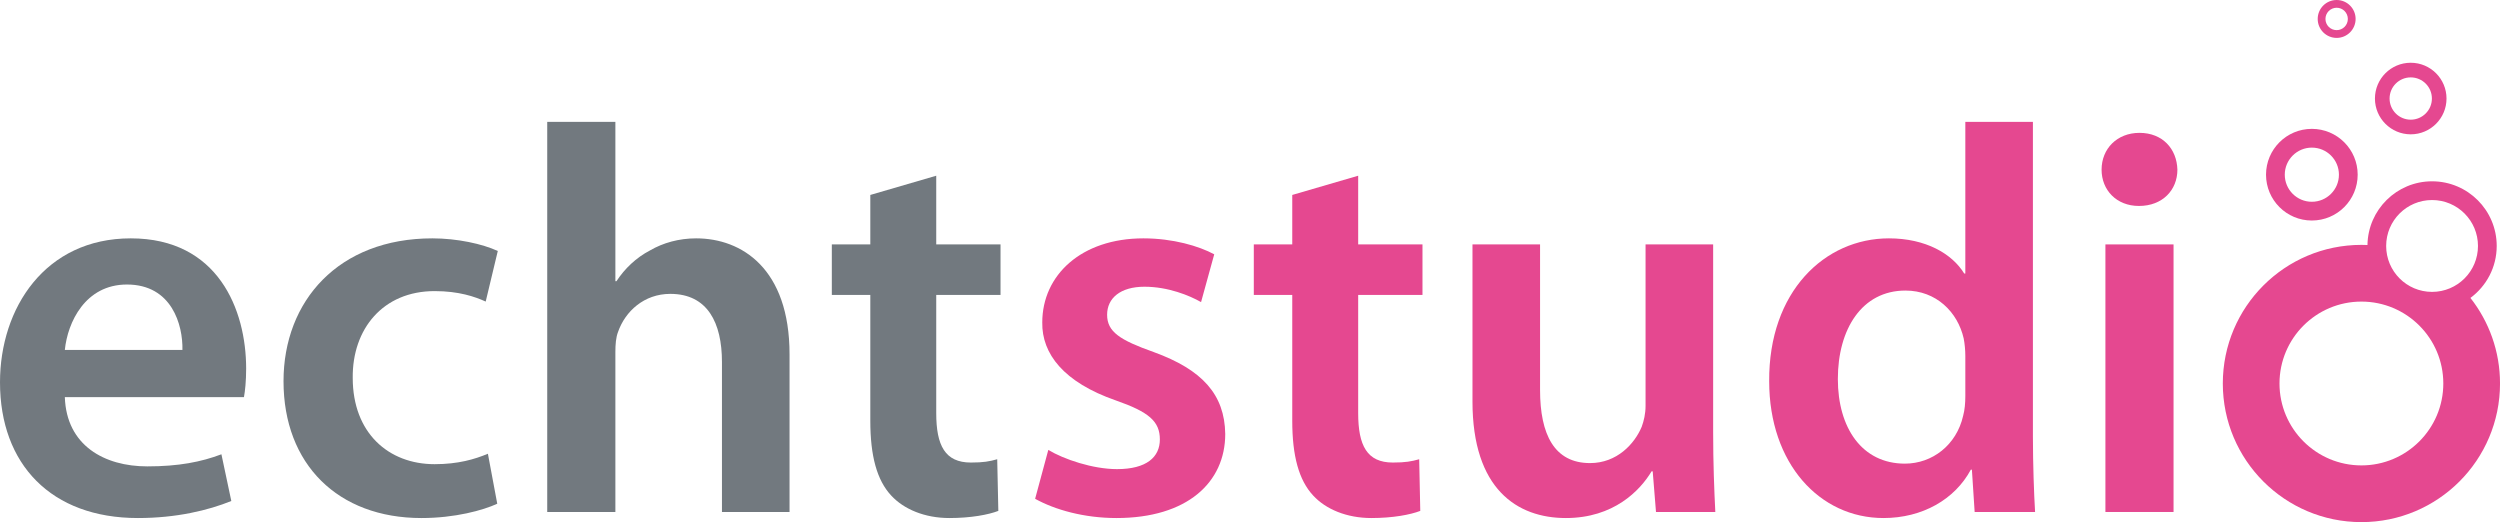
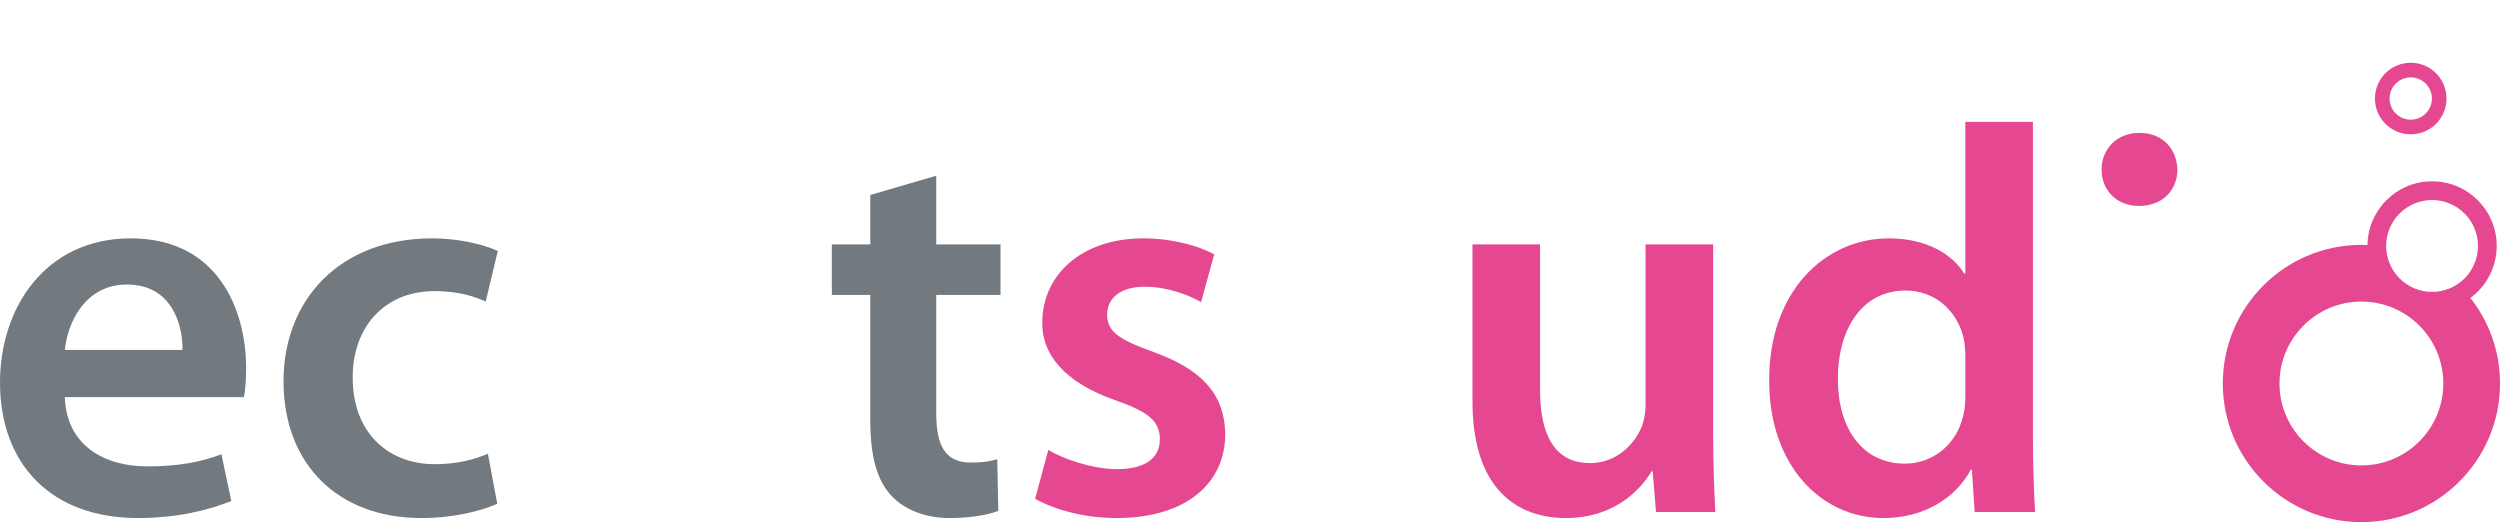
<svg xmlns="http://www.w3.org/2000/svg" width="359.36pt" height="75.05pt" viewBox="0 0 359.36 75.05" version="1.1">
  <defs>
    <clipPath id="clip1">
      <path d="M 319 26 L 359.359 26 L 359.359 75.051 L 319 75.051 Z M 319 26 " />
    </clipPath>
  </defs>
  <g id="surface1">
    <path style=" stroke:none;fill-rule:nonzero;fill:rgb(44.705%,47.45%,49.803%);fill-opacity:1;" d="M 26.223 50.297 C 26.301 46.742 24.723 40.898 18.246 40.898 C 12.242 40.898 9.715 46.348 9.32 50.297 Z M 9.32 57.09 C 9.555 64.039 15.008 67.039 21.168 67.039 C 25.668 67.039 28.906 66.406 31.828 65.301 L 33.25 72.016 C 29.934 73.359 25.352 74.465 19.824 74.465 C 7.344 74.465 0 66.723 0 54.957 C 0 44.293 6.477 34.262 18.797 34.262 C 31.355 34.262 35.383 44.531 35.383 52.98 C 35.383 54.797 35.227 56.219 35.066 57.09 " />
    <path style=" stroke:none;fill-rule:nonzero;fill:rgb(44.705%,47.45%,49.803%);fill-opacity:1;" d="M 71.477 72.41 C 69.422 73.355 65.395 74.465 60.578 74.465 C 48.57 74.465 40.754 66.723 40.754 54.797 C 40.754 43.266 48.652 34.262 62.156 34.262 C 65.711 34.262 69.344 35.055 71.555 36.078 L 69.816 43.348 C 68.238 42.637 65.949 41.844 62.473 41.844 C 55.047 41.844 50.625 47.297 50.703 54.324 C 50.703 62.223 55.836 66.723 62.473 66.723 C 65.867 66.723 68.238 66.012 70.133 65.223 " />
-     <path style=" stroke:none;fill-rule:nonzero;fill:rgb(44.705%,47.45%,49.803%);fill-opacity:1;" d="M 78.66 17.52 L 88.457 17.52 L 88.457 40.422 L 88.613 40.422 C 89.797 38.605 91.457 37.027 93.43 36 C 95.324 34.895 97.617 34.262 100.066 34.262 C 106.621 34.262 113.492 38.605 113.492 50.926 L 113.492 73.594 L 103.777 73.594 L 103.777 52.035 C 103.777 46.426 101.723 42.242 96.352 42.242 C 92.562 42.242 89.875 44.77 88.848 47.691 C 88.535 48.48 88.457 49.508 88.457 50.613 L 88.457 73.594 L 78.66 73.594 " />
    <path style=" stroke:none;fill-rule:nonzero;fill:rgb(44.705%,47.45%,49.803%);fill-opacity:1;" d="M 134.578 25.258 L 134.578 35.133 L 143.82 35.133 L 143.82 42.398 L 134.578 42.398 L 134.578 59.379 C 134.578 64.039 135.844 66.488 139.555 66.488 C 141.371 66.488 142.238 66.328 143.344 66.012 L 143.504 73.438 C 142.082 73.988 139.555 74.465 136.473 74.465 C 132.922 74.465 129.918 73.199 128.102 71.227 C 126.047 69.016 125.102 65.539 125.102 60.484 L 125.102 42.398 L 119.57 42.398 L 119.57 35.133 L 125.102 35.133 L 125.102 28.023 " />
    <path style=" stroke:none;fill-rule:nonzero;fill:rgb(89.803%,28.235%,56.47%);fill-opacity:1;" d="M 165.855 50.613 C 160.957 48.875 159.141 47.691 159.141 45.242 C 159.141 42.871 161.035 41.215 164.512 41.215 C 167.906 41.215 170.988 42.477 172.645 43.426 L 174.539 36.555 C 172.328 35.367 168.617 34.262 164.355 34.262 C 155.43 34.262 149.82 39.555 149.82 46.348 C 149.742 50.848 152.898 54.957 160.402 57.562 C 165.141 59.219 166.723 60.562 166.723 63.168 C 166.723 65.695 164.824 67.434 160.562 67.434 C 157.086 67.434 152.898 66.012 150.688 64.672 L 148.793 71.699 C 151.637 73.277 155.824 74.465 160.48 74.465 C 170.672 74.465 176.121 69.332 176.121 62.379 C 176.039 56.695 172.805 53.141 165.855 50.613 " />
-     <path style=" stroke:none;fill-rule:nonzero;fill:rgb(89.803%,28.235%,56.47%);fill-opacity:1;" d="M 195.23 25.258 L 185.754 28.023 L 185.754 35.133 L 180.227 35.133 L 180.227 42.398 L 185.754 42.398 L 185.754 60.484 C 185.754 65.539 186.703 69.016 188.758 71.227 C 190.574 73.199 193.574 74.465 197.129 74.465 C 200.207 74.465 202.734 73.988 204.156 73.438 L 204 66.012 C 202.895 66.328 202.023 66.488 200.207 66.488 C 196.496 66.488 195.23 64.039 195.23 59.379 L 195.23 42.398 L 204.473 42.398 L 204.473 35.133 L 195.23 35.133 " />
    <path style=" stroke:none;fill-rule:nonzero;fill:rgb(89.803%,28.235%,56.47%);fill-opacity:1;" d="M 246.254 35.133 L 236.539 35.133 L 236.539 58.352 C 236.539 59.457 236.301 60.484 235.984 61.352 C 234.957 63.801 232.43 66.566 228.562 66.566 C 223.43 66.566 221.375 62.461 221.375 56.062 L 221.375 35.133 L 211.66 35.133 L 211.66 57.719 C 211.66 70.277 218.059 74.465 225.086 74.465 C 231.957 74.465 235.75 70.516 237.406 67.75 L 237.566 67.75 L 238.039 73.594 L 246.566 73.594 C 246.41 70.438 246.254 66.645 246.254 62.062 " />
    <path style=" stroke:none;fill-rule:nonzero;fill:rgb(89.803%,28.235%,56.47%);fill-opacity:1;" d="M 282.504 56.93 C 282.504 57.957 282.422 58.906 282.188 59.773 C 281.238 63.961 277.766 66.645 273.816 66.645 C 267.652 66.645 264.18 61.512 264.18 54.48 C 264.18 47.293 267.652 41.766 273.895 41.766 C 278.316 41.766 281.398 44.848 282.266 48.637 C 282.422 49.426 282.504 50.375 282.504 51.164 Z M 292.219 17.52 L 282.504 17.52 L 282.504 39.316 L 282.344 39.316 C 280.605 36.477 276.816 34.262 271.523 34.262 C 262.285 34.262 254.227 41.922 254.309 54.797 C 254.309 66.645 261.574 74.465 270.734 74.465 C 276.344 74.465 281.004 71.777 283.293 67.516 L 283.449 67.516 L 283.844 73.594 L 292.531 73.594 C 292.375 70.988 292.219 66.723 292.219 62.773 " />
    <path style=" stroke:none;fill-rule:nonzero;fill:rgb(89.803%,28.235%,56.47%);fill-opacity:1;" d="M 307.539 19.098 C 304.301 19.098 302.09 21.391 302.09 24.391 C 302.09 27.312 304.223 29.605 307.461 29.605 C 310.855 29.605 312.988 27.312 312.988 24.391 C 312.906 21.391 310.855 19.098 307.539 19.098 " />
-     <path style=" stroke:none;fill-rule:nonzero;fill:rgb(89.803%,28.235%,56.47%);fill-opacity:1;" d="M 302.641 73.594 L 312.434 73.594 L 312.434 35.133 L 302.641 35.133 Z M 302.641 73.594 " />
    <g clip-path="url(#clip1)" clip-rule="nonzero">
      <path style=" stroke:none;fill-rule:nonzero;fill:rgb(89.803%,28.235%,56.47%);fill-opacity:1;" d="M 349.594 41.957 C 345.949 41.957 342.996 39 342.996 35.355 C 342.996 31.711 345.949 28.754 349.594 28.754 C 353.242 28.754 356.195 31.711 356.195 35.355 C 356.195 39 353.242 41.957 349.594 41.957 M 339.441 66.898 C 332.938 66.898 327.664 61.625 327.664 55.125 C 327.664 48.621 332.938 43.352 339.441 43.352 C 345.941 43.352 351.211 48.621 351.211 55.125 C 351.211 61.625 345.941 66.898 339.441 66.898 M 355.109 42.824 C 357.398 41.133 358.887 38.422 358.887 35.355 C 358.887 30.223 354.727 26.062 349.594 26.062 C 344.508 26.062 340.383 30.152 340.309 35.219 C 340.02 35.207 339.73 35.199 339.441 35.199 C 328.434 35.199 319.516 44.117 319.516 55.125 C 319.516 66.129 328.434 75.051 339.441 75.051 C 350.441 75.051 359.363 66.129 359.363 55.125 C 359.363 50.48 357.77 46.211 355.109 42.824 " />
    </g>
-     <path style=" stroke:none;fill-rule:nonzero;fill:rgb(89.803%,28.235%,56.47%);fill-opacity:1;" d="M 332.312 21.219 C 334.465 21.219 336.207 22.961 336.207 25.109 C 336.207 27.262 334.465 29.004 332.312 29.004 C 330.168 29.004 328.422 27.262 328.422 25.109 C 328.422 22.961 330.168 21.219 332.312 21.219 M 332.312 31.699 C 335.953 31.699 338.902 28.75 338.902 25.109 C 338.902 21.473 335.953 18.523 332.312 18.523 C 328.676 18.523 325.727 21.473 325.727 25.109 C 325.727 28.75 328.676 31.699 332.312 31.699 " />
    <path style=" stroke:none;fill-rule:nonzero;fill:rgb(89.803%,28.235%,56.47%);fill-opacity:1;" d="M 346.527 11.125 C 348.207 11.125 349.57 12.484 349.57 14.164 C 349.57 15.844 348.207 17.203 346.527 17.203 C 344.848 17.203 343.488 15.844 343.488 14.164 C 343.488 12.484 344.848 11.125 346.527 11.125 M 346.527 19.309 C 349.367 19.309 351.672 17.004 351.672 14.164 C 351.672 11.324 349.367 9.02 346.527 9.02 C 343.688 9.02 341.383 11.324 341.383 14.164 C 341.383 17.004 343.688 19.309 346.527 19.309 " />
-     <path style=" stroke:none;fill-rule:nonzero;fill:rgb(89.803%,28.235%,56.47%);fill-opacity:1;" d="M 335.879 1.113 C 336.77 1.113 337.488 1.836 337.488 2.723 C 337.488 3.613 336.77 4.332 335.879 4.332 C 334.992 4.332 334.27 3.613 334.27 2.723 C 334.27 1.836 334.992 1.113 335.879 1.113 M 335.879 5.449 C 337.383 5.449 338.605 4.227 338.605 2.723 C 338.605 1.219 337.383 0 335.879 0 C 334.375 0 333.156 1.219 333.156 2.723 C 333.156 4.227 334.375 5.449 335.879 5.449 " />
  </g>
</svg>